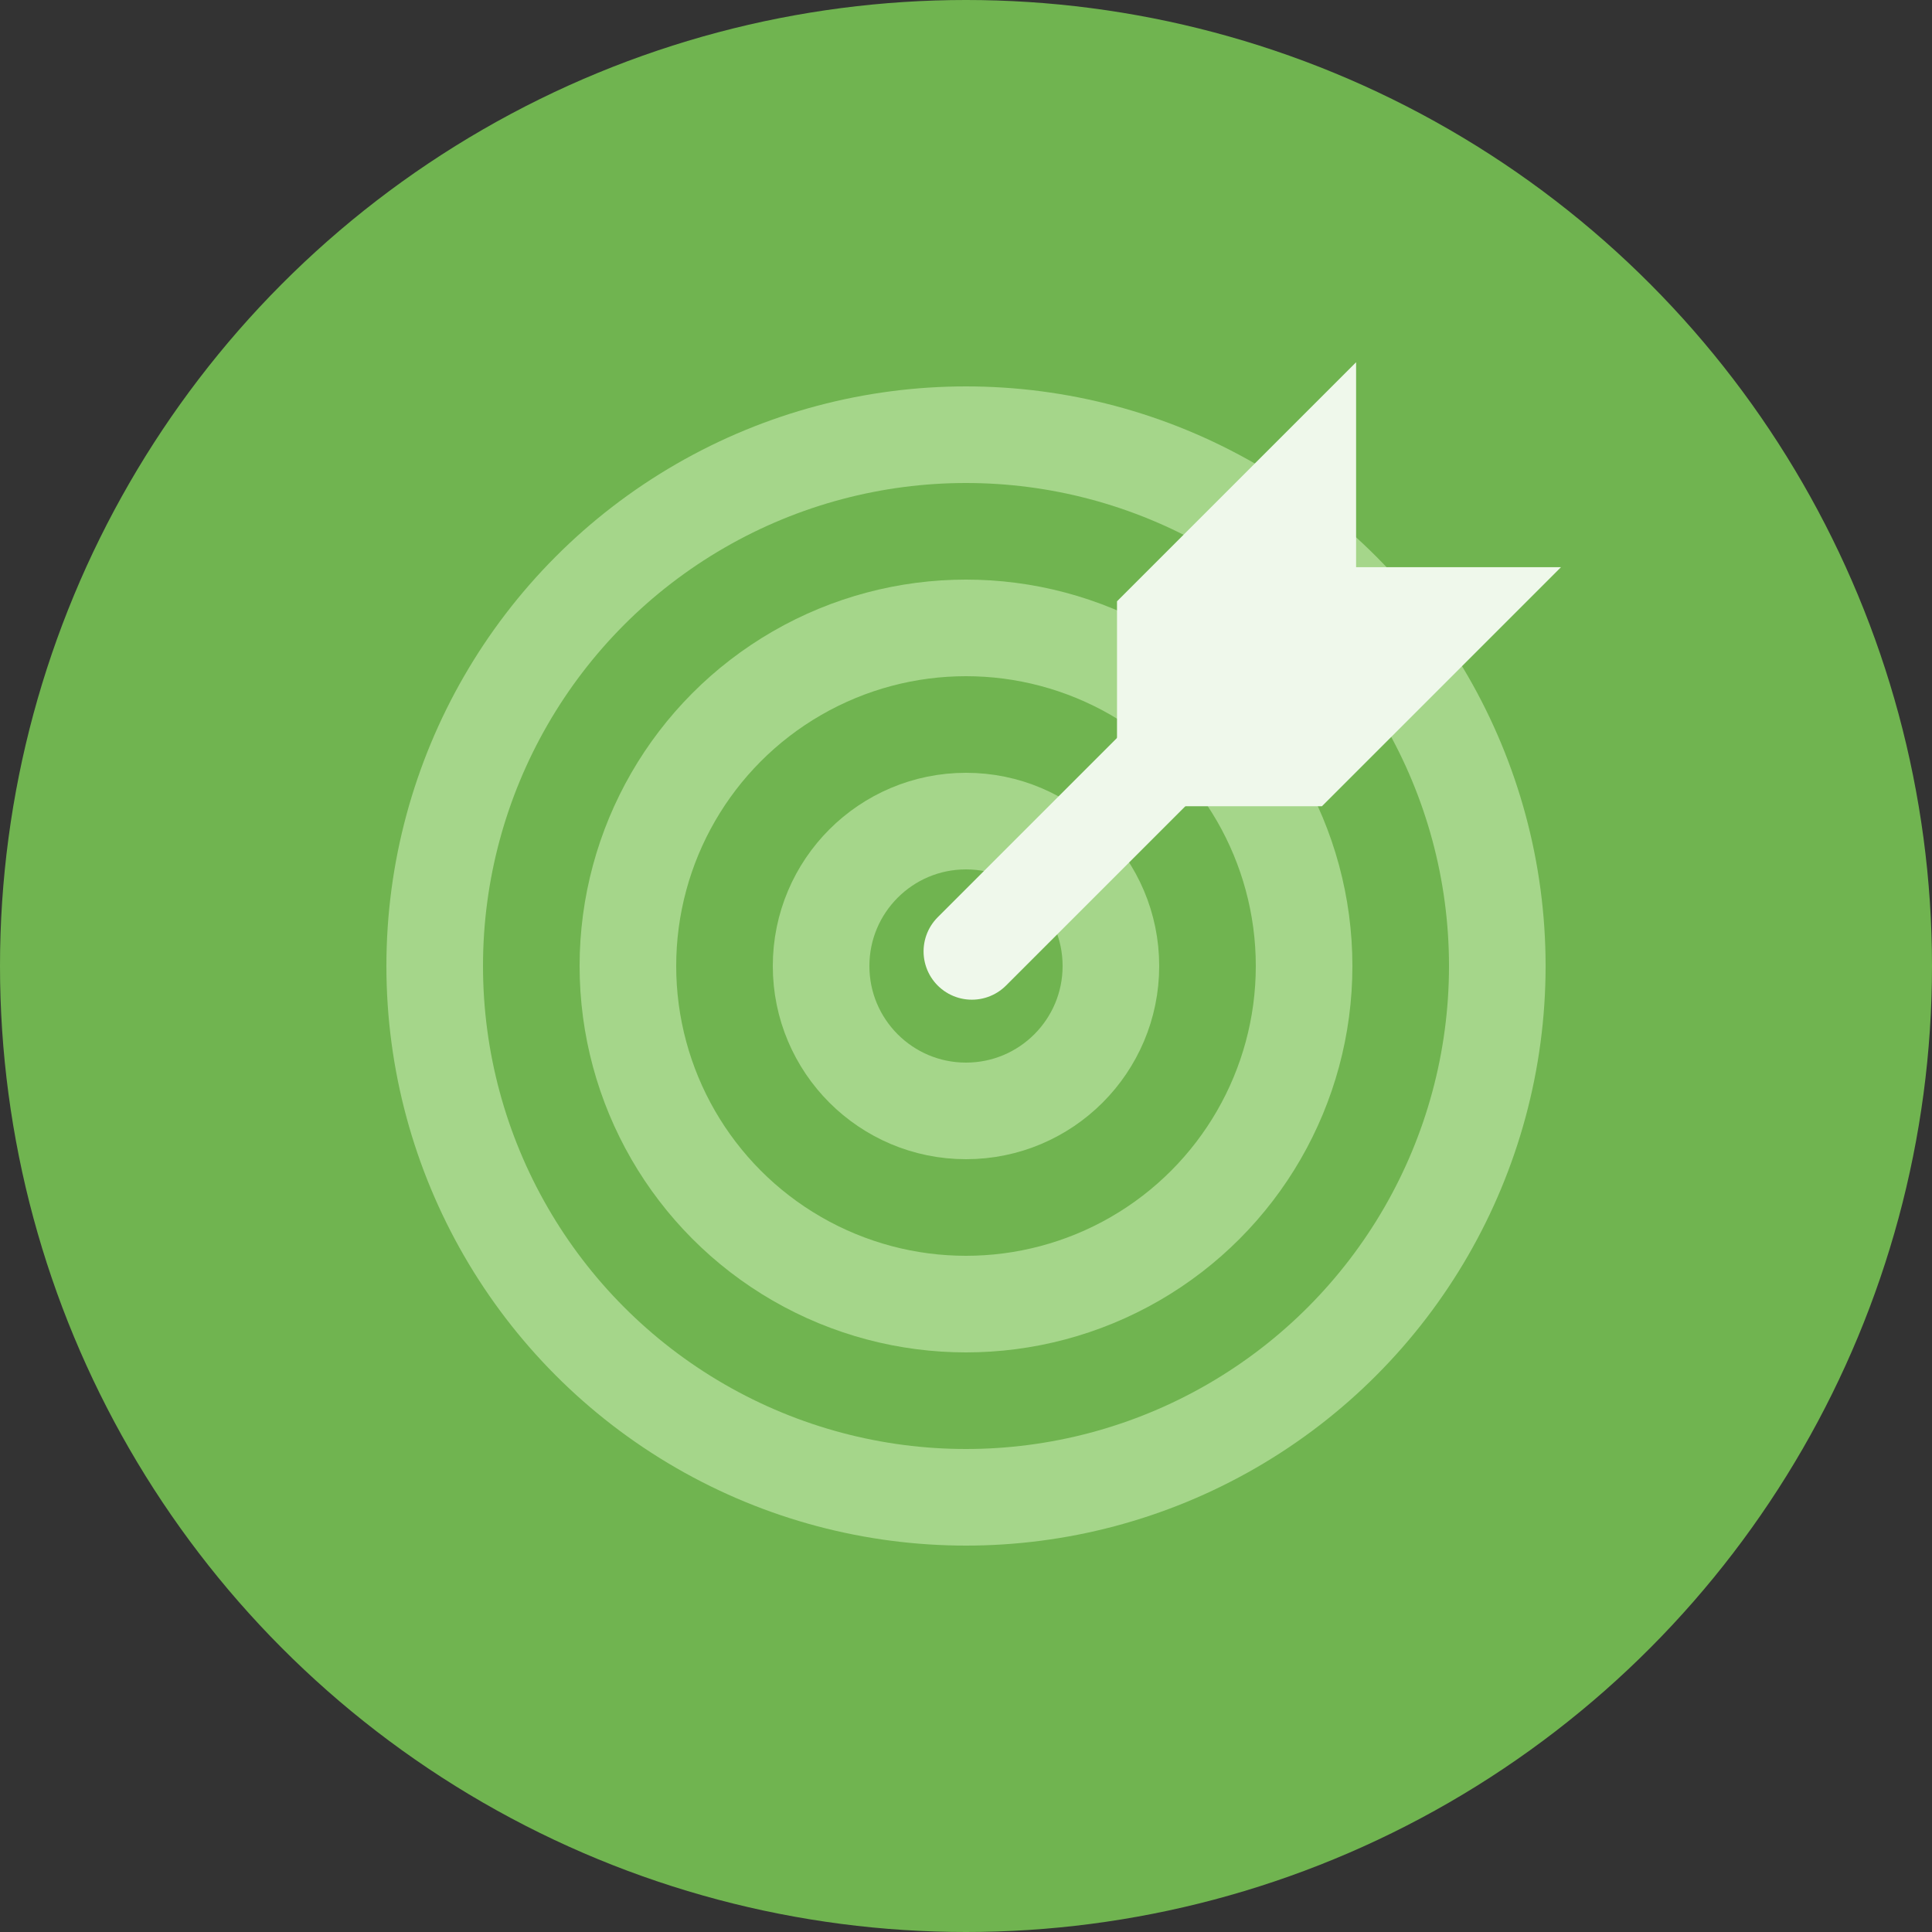
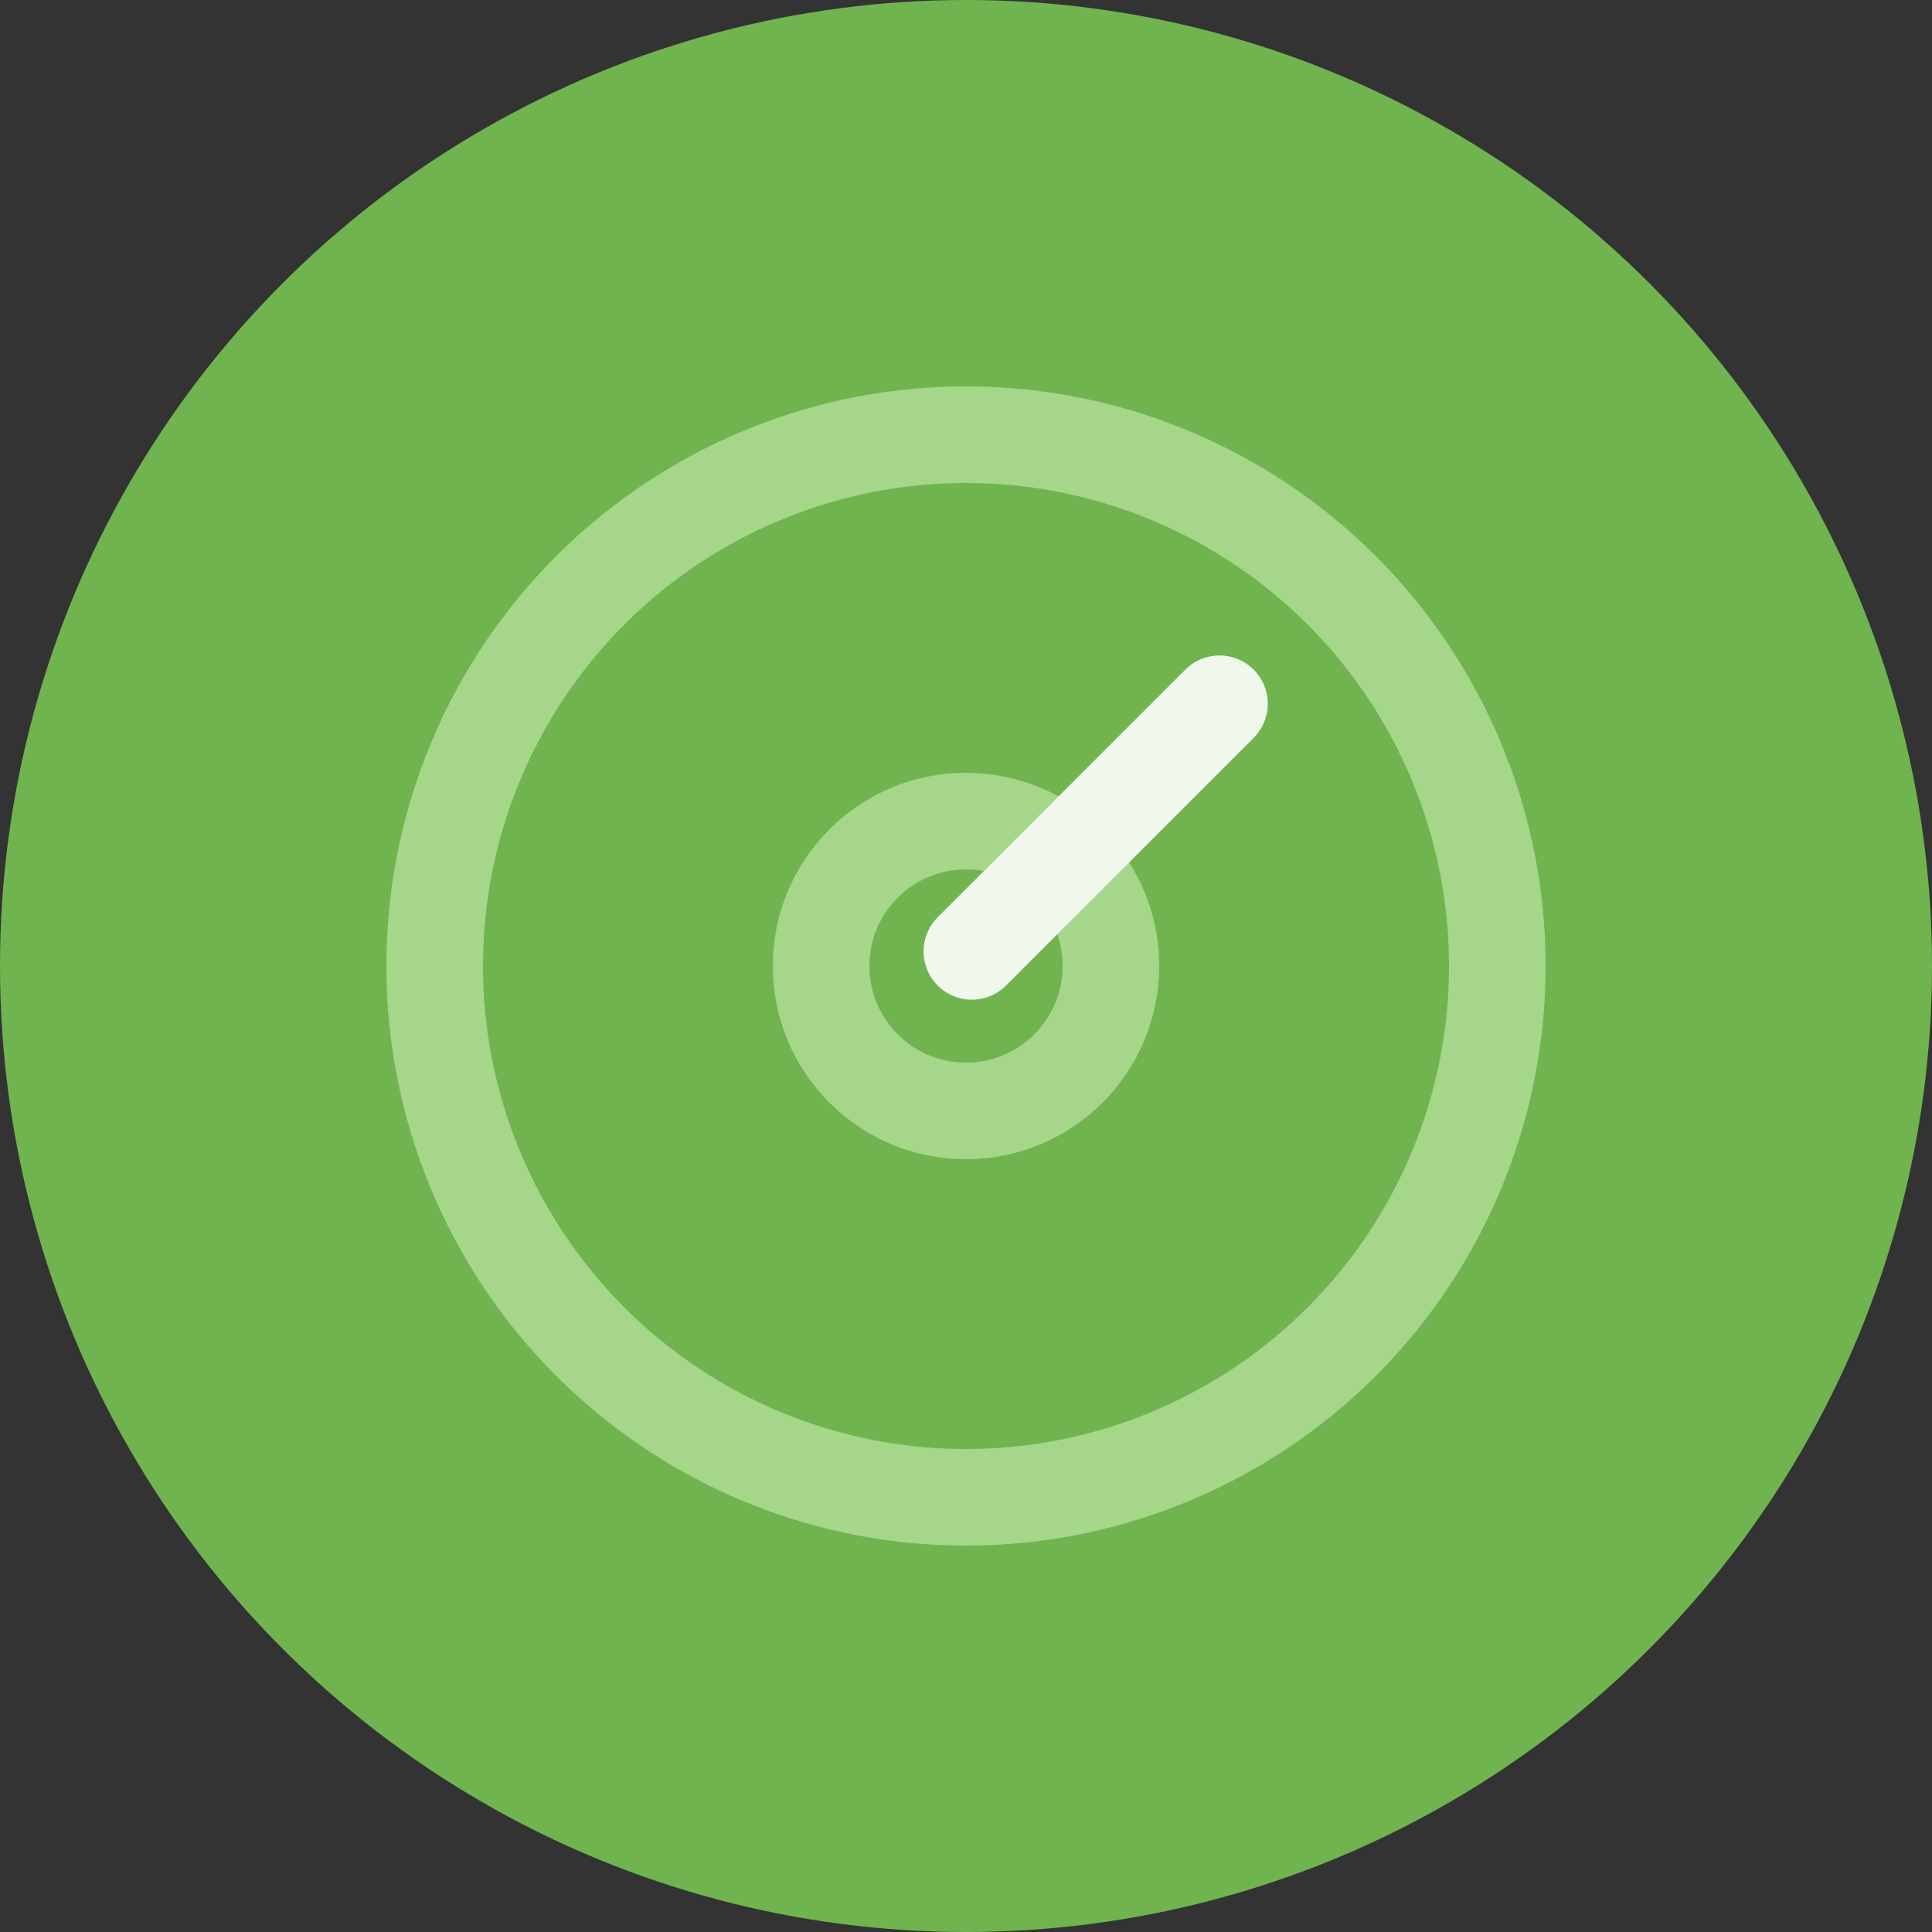
<svg xmlns="http://www.w3.org/2000/svg" width="80" height="80" viewBox="0 0 80 80" fill="none">
  <rect x="0" y="0" width="80" height="80" fill="#333333" stroke="none" />
  <circle cx="40" cy="40" r="40" fill="#70B450" />
  <circle cx="40" cy="40" r="22" stroke="#A5D68A" stroke-width="4" />
-   <circle cx="40" cy="40" r="14" stroke="#A5D68A" stroke-width="4" />
  <circle cx="40" cy="40" r="6" stroke="#A5D68A" stroke-width="4" />
-   <path d="M56.153 15V23.485H64.638L54.738 33.385H46.253V24.899L56.153 15Z" fill="#EFF8EB" />
  <path d="M40.243 39.395L50.496 29.142" stroke="#EFF8EB" stroke-width="4" stroke-linecap="round" />
</svg>